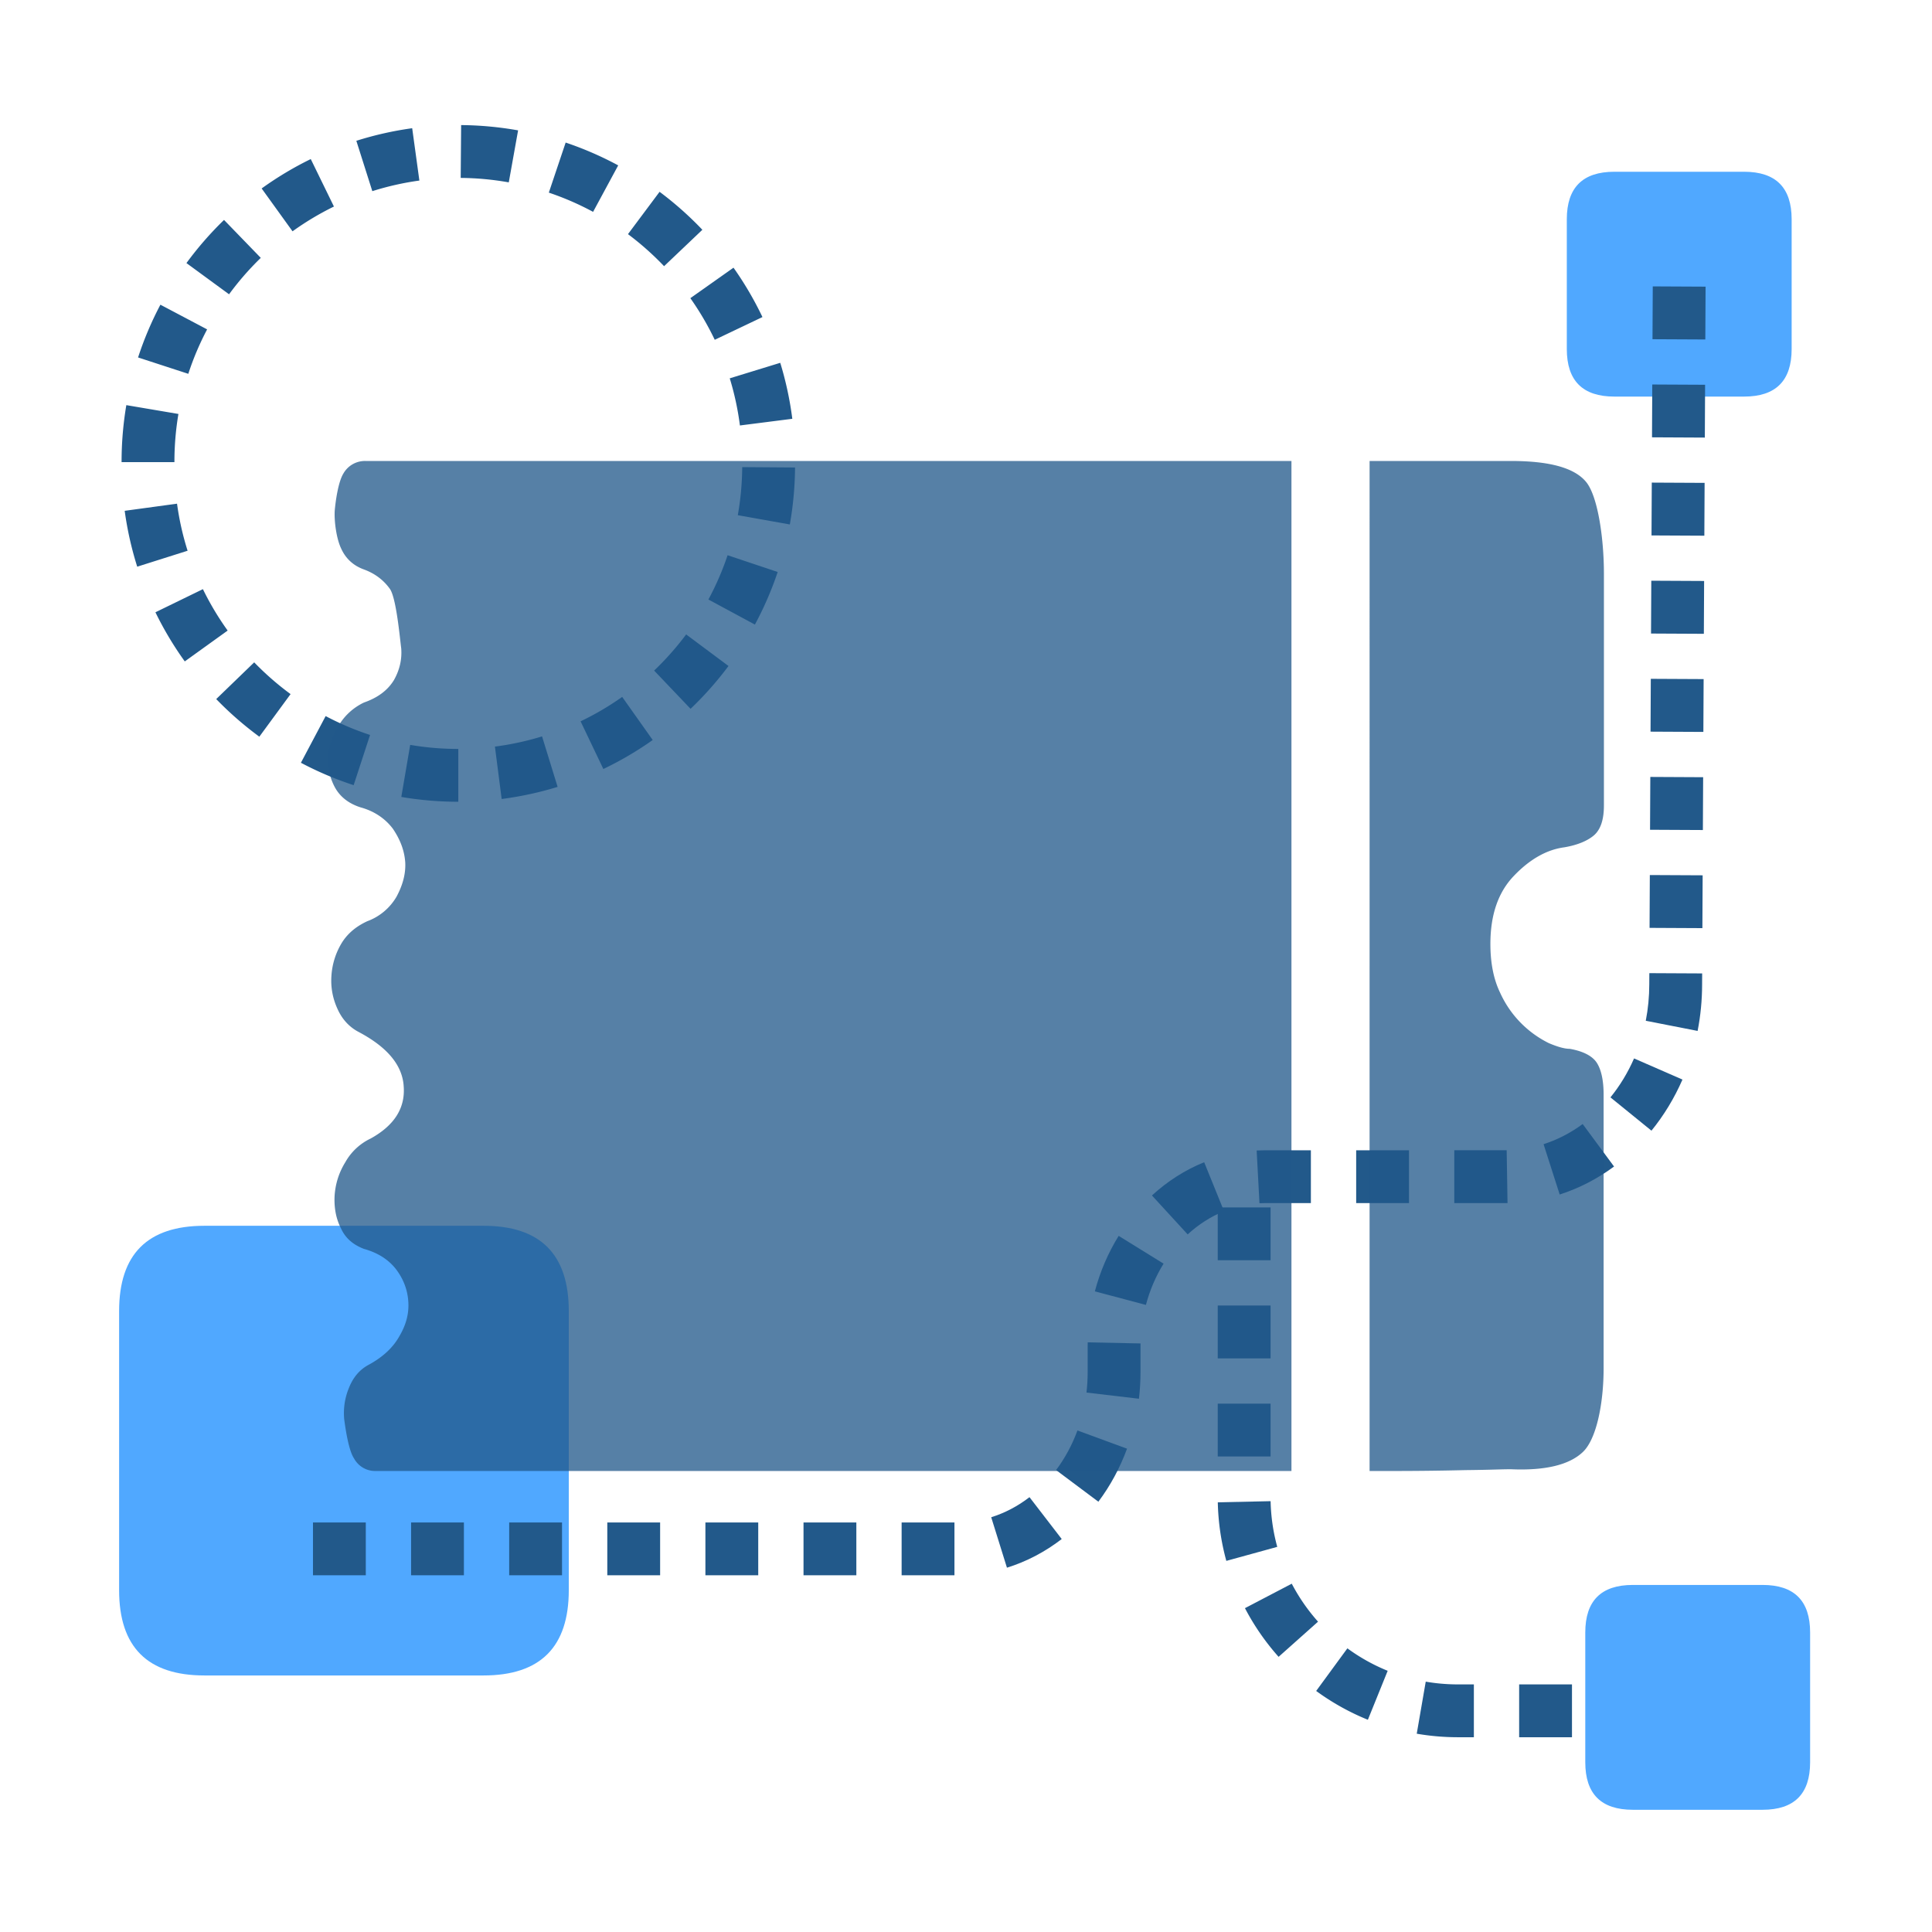
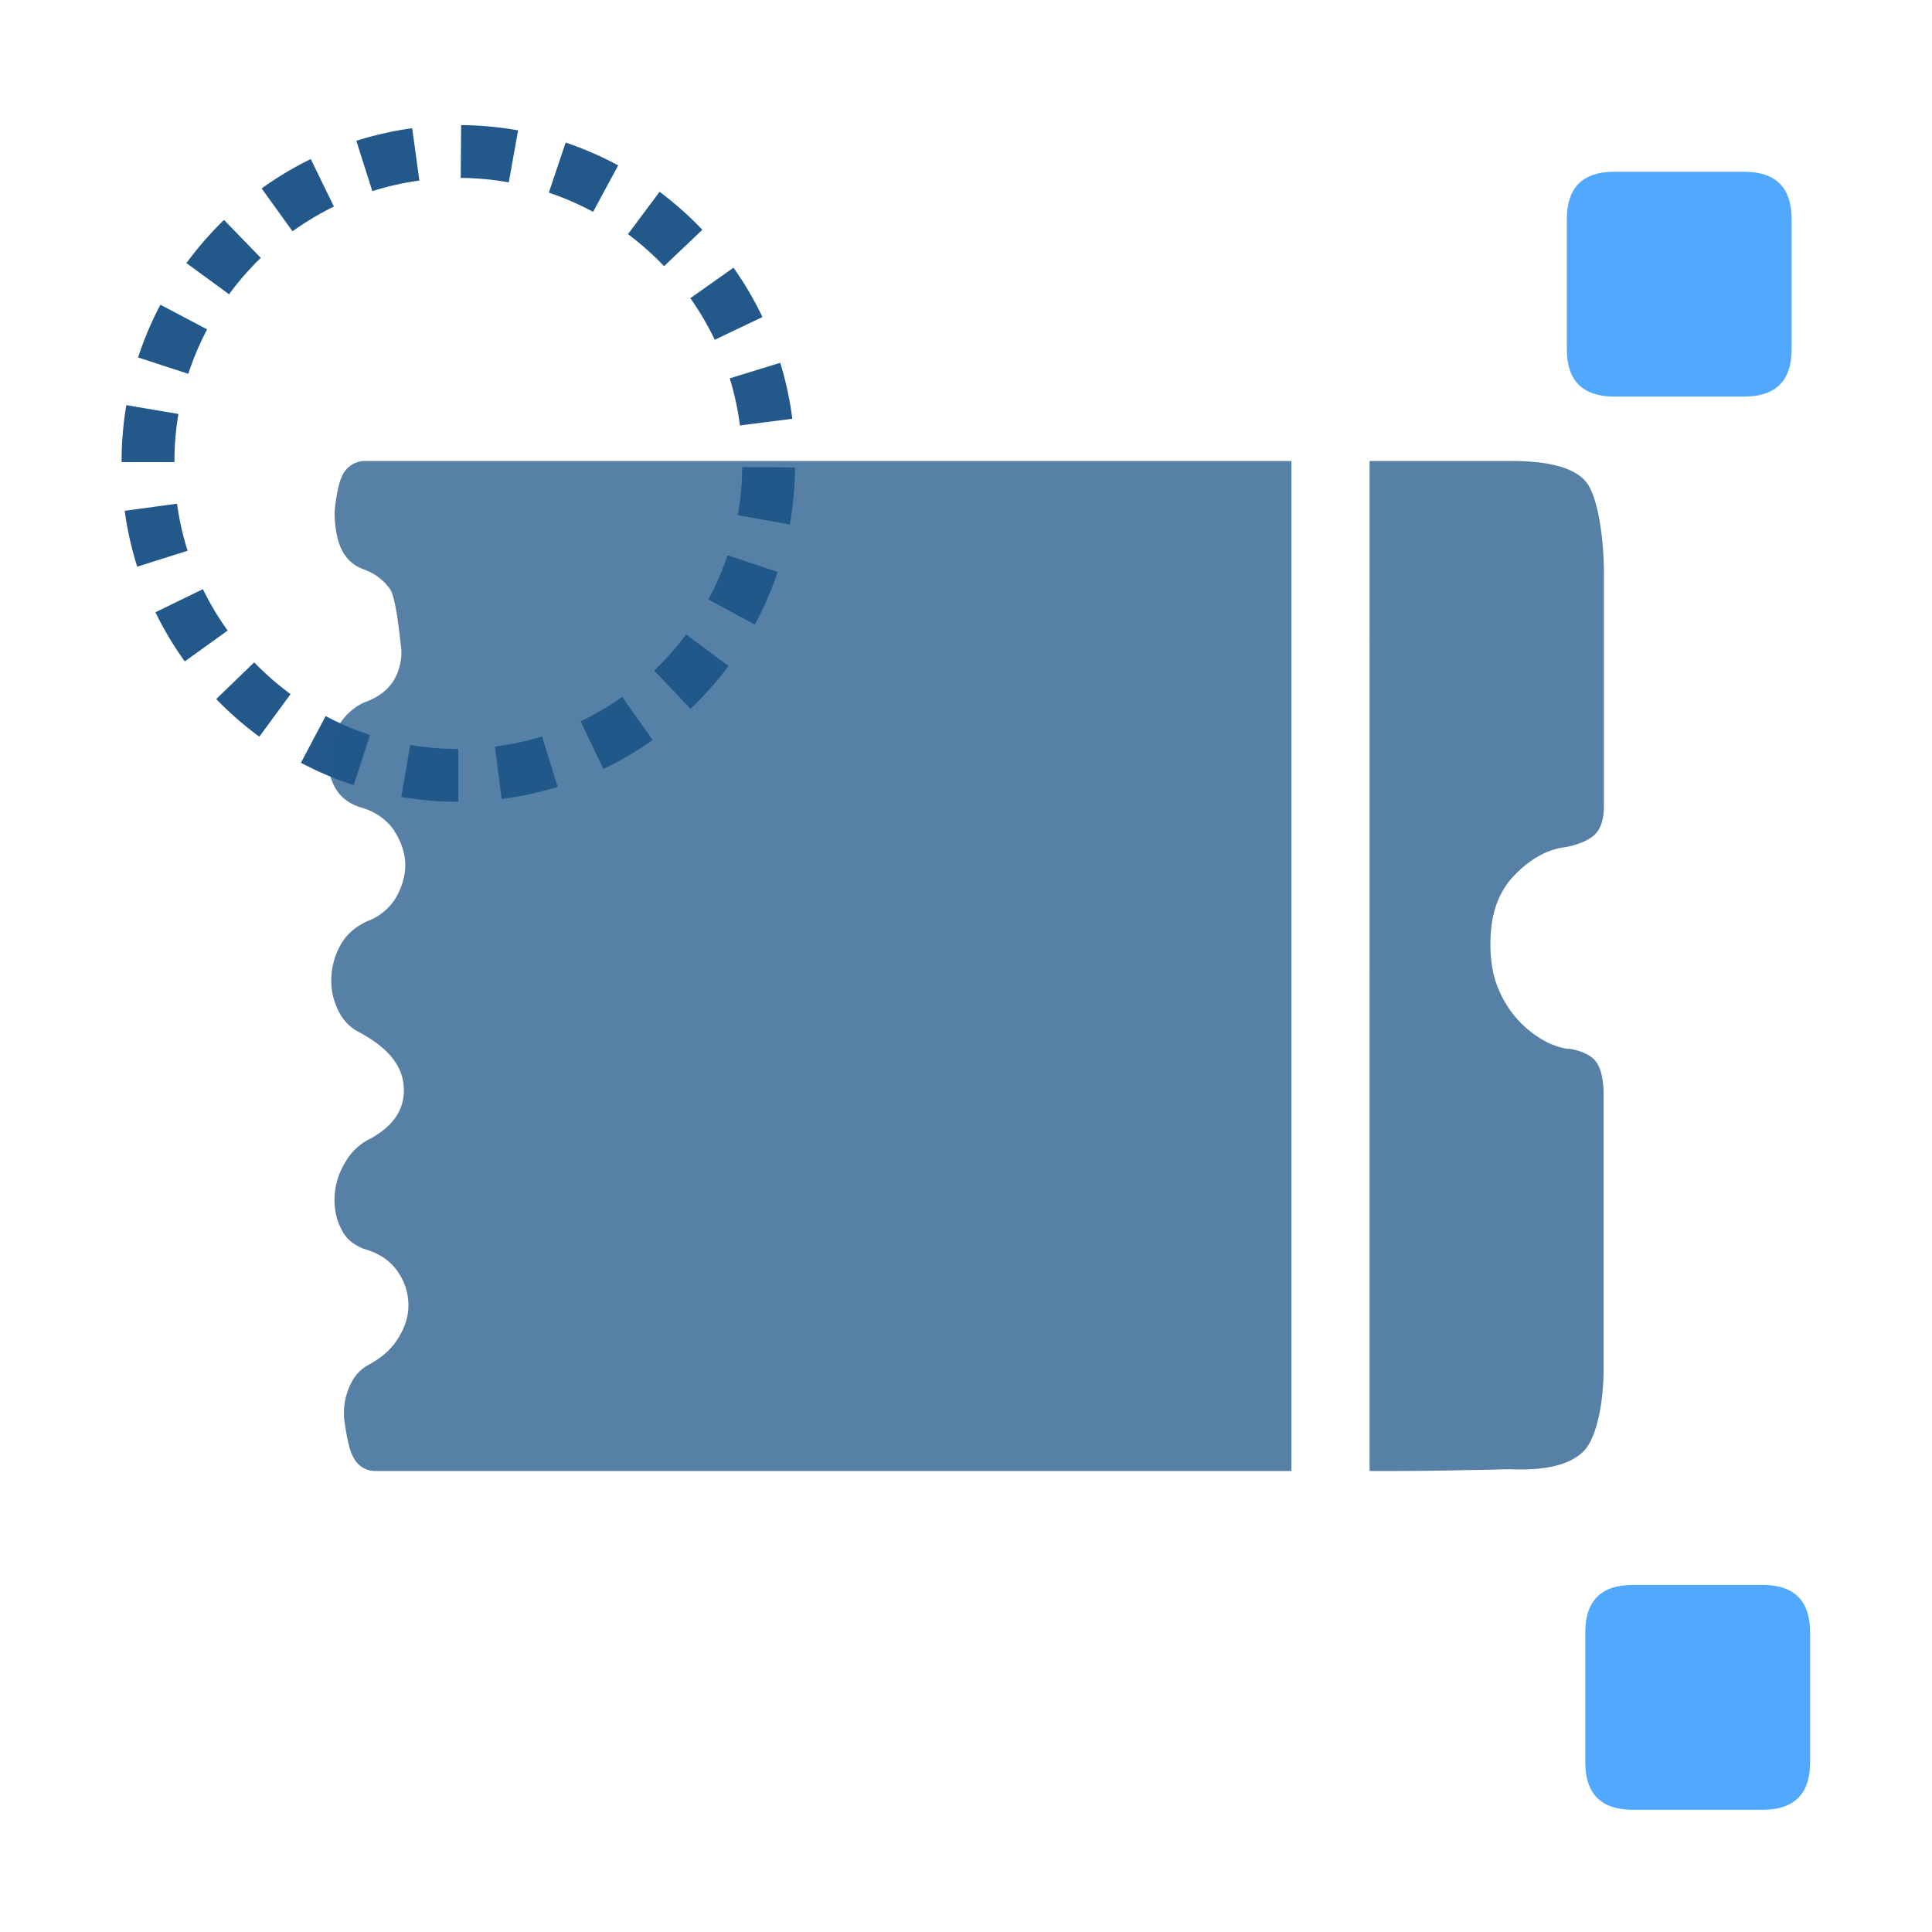
<svg xmlns="http://www.w3.org/2000/svg" t="1692994280399" class="icon" viewBox="0 0 1024 1024" version="1.1" p-id="18390" width="200" height="200">
-   <path d="M63.13 649.69m45.21 0l147.92 0q45.21 0 45.21 45.21l0 147.92q0 45.21-45.21 45.21l-147.92 0q-45.21 0-45.21-45.21l0-147.92q0-45.21 45.21-45.21Z" fill="#50A8FF" p-id="18391" />
-   <path d="M885.18 920.77h-28v-28h28v28z m-52 0h-28v-28h28v28z m-52 0h-8.44c-7.33 0-14.68-0.63-21.84-1.87l4.77-27.59c5.6 0.97 11.34 1.46 17.07 1.46h8.44v28zM725 911.51c-9.71-3.93-18.92-9.07-27.4-15.27l16.54-22.59c6.61 4.84 13.8 8.85 21.36 11.91L725 911.52z m-47.31-33.35a127.644 127.644 0 0 1-17.84-25.8l24.81-12.97a99.728 99.728 0 0 0 13.93 20.13l-20.9 18.63z m-27.71-50.86a127.685 127.685 0 0 1-4.52-31.04l27.99-0.61c0.18 8.22 1.36 16.36 3.52 24.22l-27 7.43z m23.45-55.34h-28v-28h28v28z m0-52h-28v-28h28v28z m0-52h-28v-28h28v28z" fill="#22598A" p-id="18392" />
  <path d="M830.44 91.03m25.2 0l68.77 0q25.2 0 25.2 25.2l0 68.77q0 25.2-25.2 25.2l-68.77 0q-25.2 0-25.2-25.2l0-68.77q0-25.2 25.2-25.2Z" fill="#50A8FF" p-id="18393" />
-   <path d="M505.88 834.94h-28v-28h28v28z m-52 0h-28v-28h28v28z m-52 0h-28v-28h28v28z m-52 0h-28v-28h28v28z m-52 0h-28v-28h28v28z m-52 0h-28v-28h28v28z m-52 0h-28v-28h28v28z m339.82-4.04l-8.34-26.73c7.21-2.25 14.04-5.83 20.29-10.64l17.08 22.19c-8.88 6.84-18.65 11.95-29.03 15.19z m48.46-34.96l-22.42-16.77c4.72-6.31 8.53-13.37 11.33-20.99l26.28 9.65c-3.73 10.17-8.84 19.63-15.19 28.11z m21.5-54.58l-27.81-3.28c0.42-3.55 0.63-7.19 0.63-10.8v-13.39c0-0.81 0-1.62 0.03-2.42l27.99 0.58c-0.01 0.61-0.02 1.23-0.02 1.85v13.39c0 4.71-0.28 9.45-0.82 14.09z m3.69-49.73l-27.06-7.18c2.78-10.48 7.02-20.38 12.62-29.42l23.81 14.73c-4.14 6.69-7.29 14.05-9.36 21.86z m22.13-37.38l-18.93-20.63c8.29-7.61 17.6-13.54 27.69-17.62l10.52 25.95c-6.97 2.83-13.45 6.96-19.27 12.3z m38.06-16.51l-1.49-27.96c1.54-0.08 3.09-0.12 4.62-0.12h24.12v28h-24.12c-1.03 0-2.09 0.03-3.13 0.08z m129.97-0.08H770.8v-28h27.77l0.45 28c-0.5 0-1.01 0.01-1.51 0.01z m-50.71 0h-28v-28h28v28z m79.86-4.56l-8.54-26.66c7.33-2.35 14.3-5.94 20.73-10.69l16.63 22.53c-8.89 6.56-18.58 11.55-28.81 14.83z m48.65-33.82l-21.74-17.65c5.02-6.18 9.23-13.12 12.51-20.64l25.66 11.2c-4.29 9.83-9.82 18.95-16.44 27.09z m24.46-52.87l-27.48-5.38c1.23-6.3 1.86-12.81 1.86-19.33l0.03-5.91 28 0.14-0.03 5.84c0 8.26-0.8 16.57-2.38 24.64z m2.53-54.48l-28-0.14 0.14-28 28 0.14-0.14 28z m0.26-52l-28-0.14 0.14-28 28 0.14-0.14 28z m0.26-52l-28-0.14 0.14-28 28 0.14-0.14 28z m0.26-52l-28-0.14 0.14-28 28 0.14-0.14 28z m0.26-52l-28-0.14 0.14-28 28 0.14-0.14 28z m0.26-52l-28-0.14 0.14-28 28 0.14-0.14 28z m0.26-52l-28-0.14 0.14-28 28 0.14-0.14 28z" fill="#22598A" p-id="18394" />
  <path d="M840.23 840.05m25.2 0l68.77 0q25.2 0 25.2 25.2l0 68.77q0 25.2-25.2 25.2l-68.77 0q-25.2 0-25.2-25.2l0-68.77q0-25.2 25.2-25.2Z" fill="#50A8FF" p-id="18395" />
  <path d="M242.91 424.95c-10.13 0-20.29-0.86-30.21-2.55l4.71-27.6c8.36 1.43 16.94 2.15 25.5 2.15v28z m22.98-1.47l-3.57-27.77c8.45-1.09 16.86-2.91 24.98-5.41l8.25 26.76c-9.65 2.97-19.62 5.13-29.66 6.43z m-78.45-7.33c-9.6-3.14-19.01-7.13-27.95-11.87l13.11-24.74a150.41 150.41 0 0 0 23.54 10l-8.7 26.62z m132.35-8.57l-12.07-25.26c7.67-3.67 15.09-8.02 22.05-12.95l16.18 22.85a179.06 179.06 0 0 1-26.15 15.36z m-182.34-17.12a180.469 180.469 0 0 1-22.85-19.94l20.13-19.46a152.65 152.65 0 0 0 19.28 16.83l-16.56 22.58z m228.57-14.77l-19.32-20.27c6.17-5.88 11.88-12.33 16.97-19.16l22.45 16.73a179.87 179.87 0 0 1-20.11 22.7zM97.93 350.56c-5.9-8.21-11.14-16.97-15.55-26.04l25.17-12.26c3.72 7.65 8.14 15.03 13.11 21.95l-22.73 16.35z m302.19-19.52l-24.65-13.29c4.04-7.5 7.47-15.4 10.17-23.47l26.55 8.89a178.43 178.43 0 0 1-12.07 27.86zM72.73 300.35c-3.04-9.62-5.28-19.59-6.64-29.61l27.74-3.78c1.15 8.45 3.03 16.84 5.6 24.94l-26.7 8.45z m345.89-22.38l-27.57-4.91a152.63 152.63 0 0 0 2.34-25.48l28 0.2c-0.07 10.13-1 20.29-2.77 30.19zM92.44 244.93h-28v-0.17c0-10.07 0.85-20.17 2.52-30.03l27.61 4.68c-1.41 8.31-2.12 16.84-2.12 25.35v0.17z m299.73-19.42a149.51 149.51 0 0 0-5.39-24.99l26.77-8.22c2.96 9.65 5.11 19.63 6.39 29.67l-27.77 3.54zM99.8 198.13l-26.62-8.67c3.13-9.6 7.11-19.01 11.84-27.96l24.76 13.08c-3.98 7.54-7.34 15.46-9.97 23.55z m279.03-18.03c-3.66-7.67-8.01-15.1-12.93-22.06l22.87-16.16c5.84 8.26 11 17.06 15.34 26.17l-25.28 12.05z m-257.42-24.12l-22.59-16.54a179.8 179.8 0 0 1 19.92-22.87l19.48 20.11a151.289 151.289 0 0 0-16.81 19.3z m230.57-14.89a152.766 152.766 0 0 0-19.14-16.99l16.75-22.44a179.85 179.85 0 0 1 22.68 20.13l-20.29 19.29zM155.05 122.6l-16.37-22.71c8.2-5.91 16.96-11.16 26.03-15.58l12.28 25.16a151.36 151.36 0 0 0-21.94 13.13z m159.3-10.31a150.03 150.03 0 0 0-23.46-10.19l8.92-26.54c9.57 3.22 18.94 7.29 27.85 12.1l-13.31 24.63z m-117.01-10.97l-8.47-26.69c9.62-3.05 19.58-5.3 29.6-6.67l3.81 27.74c-8.45 1.16-16.84 3.05-24.94 5.62z m72.32-4.66a151.5 151.5 0 0 0-25.48-2.36l0.23-28c10.13 0.08 20.29 1.03 30.19 2.8l-4.94 27.56z" fill="#22598A" p-id="18396" />
  <path d="M850.11 304.01v122.87c0 7.38-1.66 12.54-5.07 15.68-3.31 2.93-8.68 5.31-15.96 6.54-9.33 1.23-18.34 6.38-26.63 15.07-8.4 8.69-12.51 20.77-12.51 36.13 0 10.23 1.75 18.76 5.07 25.68a55.123 55.123 0 0 0 25.92 26.91c4.75 2.01 8.38 3.01 11.07 3.01 7.42 1.3 12.26 3.99 14.47 7.61 2.21 3.54 3.48 9.16 3.48 16.61v145.02c0 18.76-3.8 37.76-11.07 44.52-7.27 6.85-20.07 9.86-38.11 9.07-5.37 0-9.57 0.31-23.95 0.46-14.47 0.35-28.93 0.5-43.4 0.46h-7.51V244.33h74.95c20.86 0 34.08 3.78 40.08 11.45 6.09 7.92 9.17 30.06 9.17 48.22z m-656.35-59.68c-4.83-0.12-9.34 2.42-11.74 6.62-2.72 4.37-4.18 14.51-4.62 19.96-0.28 5.45 0.89 14.59 3.45 19.89 2.41 5.31 6.52 9.07 12.17 11.07 5.56 2.07 10.11 5.38 13.55 10.14 3.45 4.61 5.35 26.06 6.09 31.66 0.44 5.78-0.8 11.3-3.8 16.68-3.24 5.38-8.44 9.38-15.92 11.99a31.105 31.105 0 0 0-13.41 12.16c-3.38 5.45-5.42 10.92-5.58 16.6-0.36 5.66 0.89 11.32 3.61 16.3 2.7 4.92 7.26 8.52 13.55 10.52 7.33 2 13.13 6 17.16 11.38 3.94 5.83 6.09 11.59 6.52 17.82 0.3 6-1.32 11.99-4.62 18.14-3.49 6-8.96 10.59-15.47 12.99-6.16 2.83-10.85 6.83-13.93 12.13a38.288 38.288 0 0 0-5.13 17.22c-0.37 6.07 0.8 11.83 3.24 17.14 2.39 5.38 6.14 9.52 11.06 12.14 15.47 8.14 23.53 17.89 24.05 29.27 0.73 11.37-5.14 20.44-17.53 27.29a30.244 30.244 0 0 0-13.41 12.52c-3.52 5.68-5.35 11.75-5.72 18.13-0.28 6.38 0.87 12.14 3.44 17.06 2.42 5.31 6.54 8.61 12.03 10.76 7.47 2.07 13.2 5.69 17.3 11.07 3.89 5.21 5.95 10.99 6.31 16.91 0.42 6.21-1.11 12.13-4.62 18.13-3.38 6.14-8.73 11.13-16.13 15.21-5.07 2.62-8.58 6.9-10.78 12.54-2.16 5.27-2.99 11-2.42 16.67 0.73 5.38 2.35 16.37 5.21 20.6a12.7 12.7 0 0 0 11.65 6.61H684.5V244.33H193.76z" fill="#22598A" opacity=".76" p-id="18397" />
</svg>